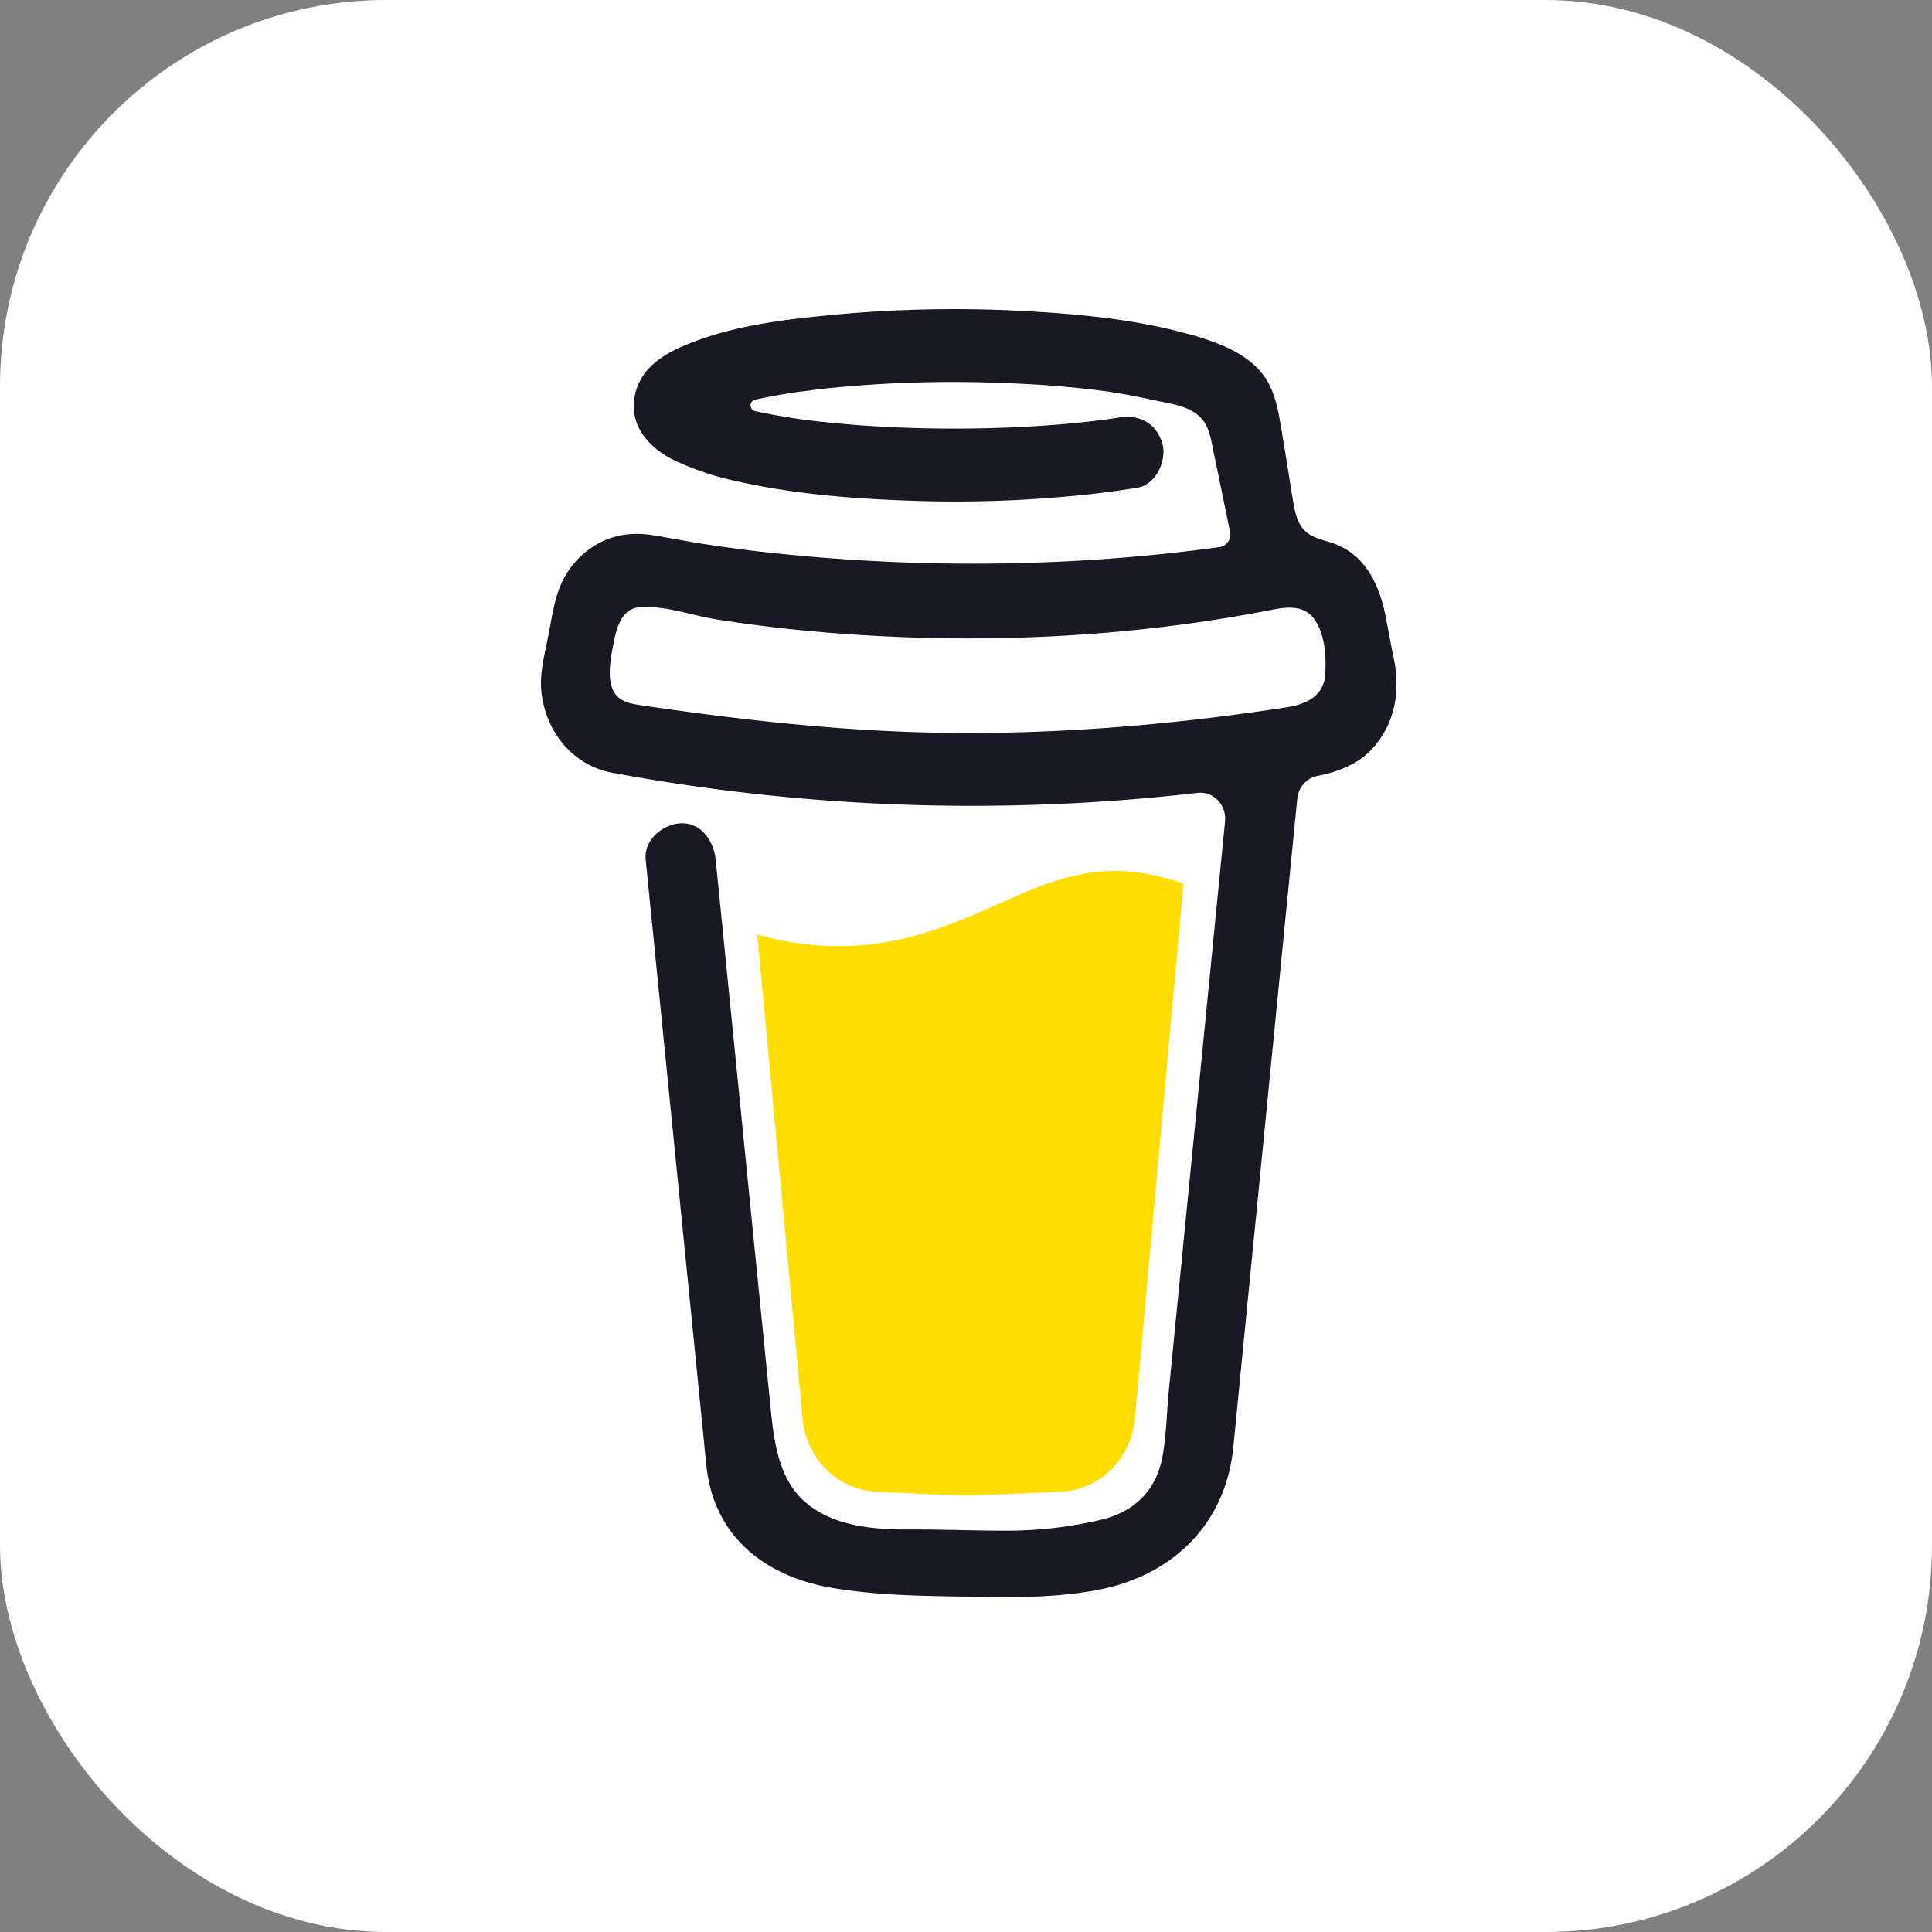
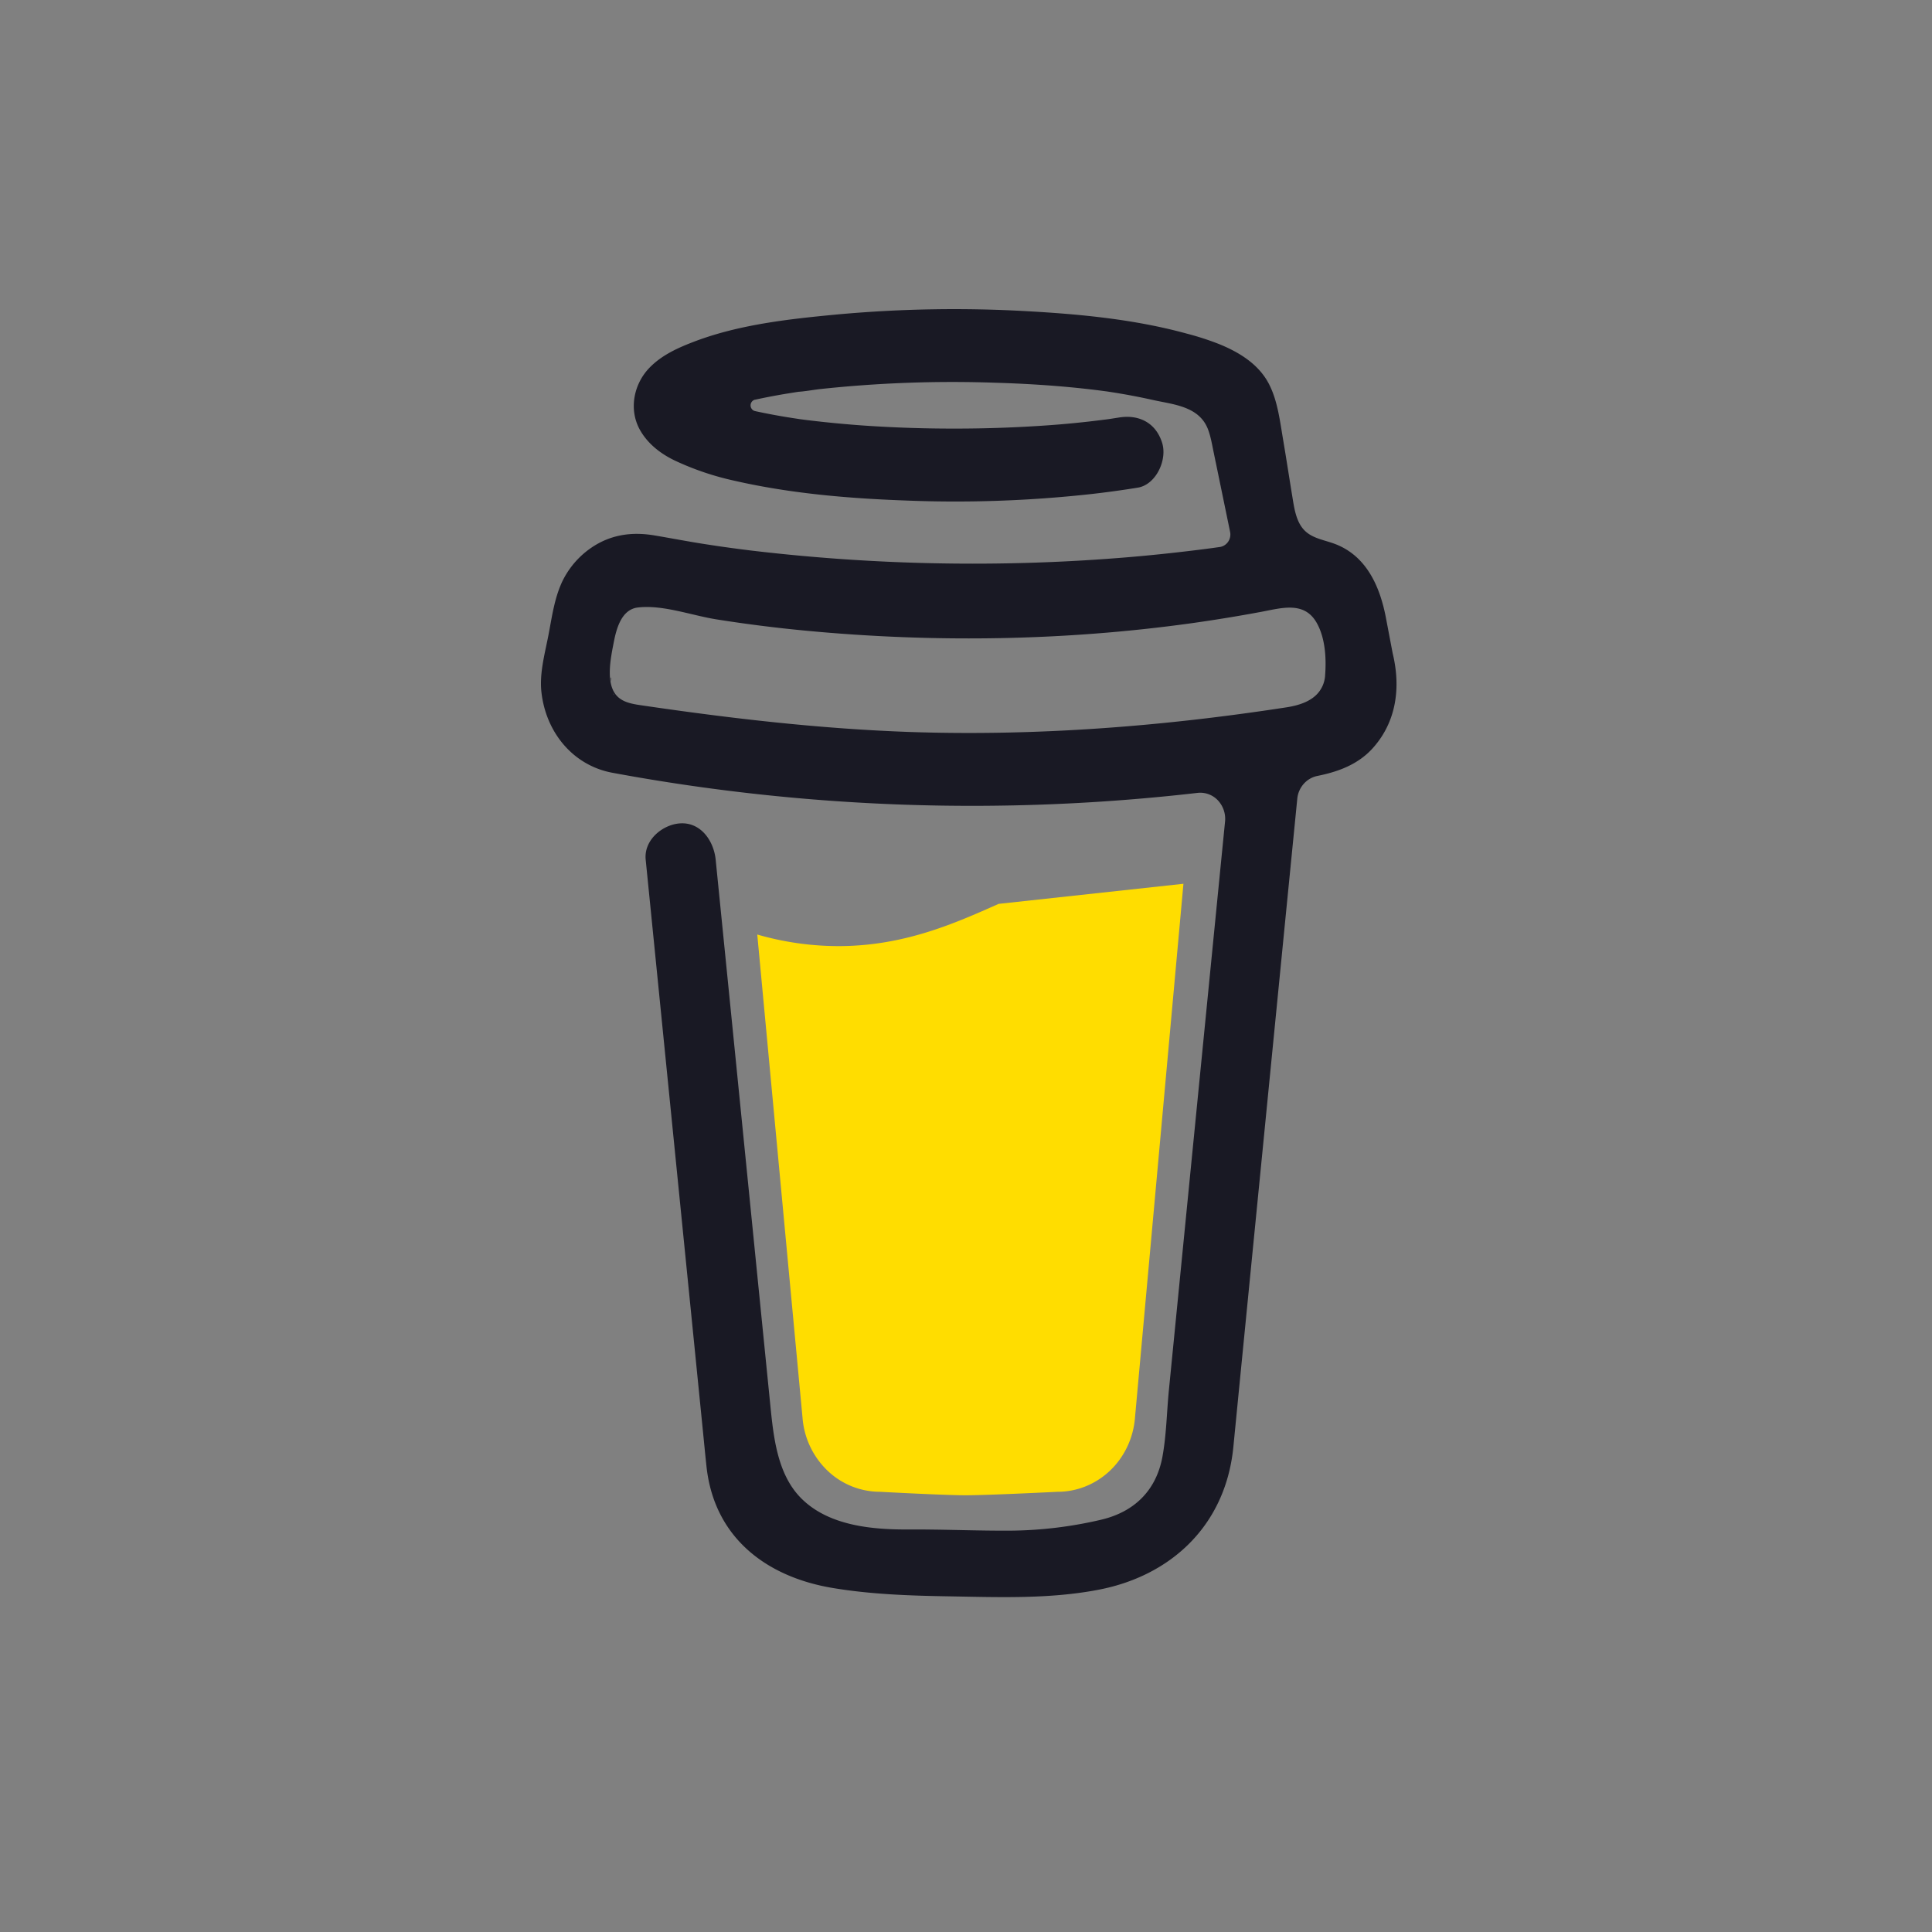
<svg xmlns="http://www.w3.org/2000/svg" width="75" height="75" fill="none" viewBox="0 0 75 75">
  <rect x="0" y="0" width="75" height="75" fill="#808080" stroke="none" />
-   <rect width="75" height="75" fill="#fff" rx="15" />
-   <path fill="#FD0" d="M38.767 35.088c-1.727.769-3.687 1.64-6.227 1.64a11.4 11.4 0 0 1-3.143-.45l1.757 18.757a3.18 3.18 0 0 0 .962 2.048 2.95 2.95 0 0 0 2.041.828s2.491.135 3.323.135c.894 0 3.576-.135 3.576-.135.757 0 1.485-.296 2.042-.828.556-.533.9-1.264.962-2.048l1.881-20.727c-.84-.299-1.69-.497-2.646-.497-1.655 0-2.988.592-4.528 1.277" />
-   <path fill="#191924" d="m23.955 27.104.03.029.02.012a.3.3 0 0 0-.05-.04" />
+   <path fill="#FD0" d="M38.767 35.088c-1.727.769-3.687 1.64-6.227 1.64a11.4 11.4 0 0 1-3.143-.45l1.757 18.757a3.18 3.18 0 0 0 .962 2.048 2.95 2.95 0 0 0 2.041.828s2.491.135 3.323.135c.894 0 3.576-.135 3.576-.135.757 0 1.485-.296 2.042-.828.556-.533.9-1.264.962-2.048l1.881-20.727" />
  <path fill="#191924" d="m54.064 25.364-.264-1.388c-.238-1.245-.777-2.421-2.006-2.871-.394-.144-.84-.206-1.142-.504-.303-.298-.392-.76-.462-1.19-.13-.788-.25-1.576-.383-2.362-.115-.676-.205-1.436-.504-2.056-.388-.833-1.193-1.32-1.994-1.642q-.616-.24-1.254-.404c-2-.548-4.104-.75-6.162-.865a50 50 0 0 0-7.412.127c-1.834.174-3.766.384-5.51 1.044-.636.241-1.293.531-1.777 1.043-.595.629-.789 1.602-.355 2.386.309.557.831.95 1.386 1.21.722.336 1.476.591 2.25.762 2.153.495 4.384.69 6.584.772 2.44.103 4.882.02 7.31-.248q.9-.102 1.797-.247c.704-.112 1.156-1.07.949-1.737-.249-.798-.916-1.107-1.671-.987l-.333.052-.08.012q-.384.05-.767.094-.793.09-1.589.146a51 51 0 0 1-3.572.127 51 51 0 0 1-3.51-.114 43 43 0 0 1-2.318-.223l-.23-.03-.049-.008-.237-.036q-.729-.112-1.45-.269a.22.22 0 0 1-.123-.08.23.23 0 0 1 0-.283.22.22 0 0 1 .123-.08h.009q.625-.136 1.255-.239l.422-.067h.004c.263-.018.527-.067.79-.1a48 48 0 0 1 6.861-.251c1.112.033 2.224.101 3.33.218q.357.038.712.083.135.019.273.036l.183.028q.804.125 1.599.302c.785.178 1.793.236 2.143 1.13.11.284.161.6.223.897l.078.38.005.021.555 2.69a.5.5 0 0 1-.075.387.48.48 0 0 1-.323.205h-.005l-.114.016-.112.016q-.531.072-1.064.134-1.05.125-2.103.216-2.093.18-4.193.237a73 73 0 0 1-10.636-.486q-.457-.057-.916-.12c.237.032-.172-.024-.255-.036l-.582-.088c-.651-.101-1.299-.226-1.949-.336-.785-.135-1.537-.067-2.248.336a3.35 3.35 0 0 0-1.354 1.46c-.306.66-.397 1.377-.534 2.085-.138.708-.351 1.47-.27 2.198.174 1.569 1.229 2.844 2.746 3.13a76.5 76.5 0 0 0 22.721.783.94.94 0 0 1 .79.286 1.05 1.05 0 0 1 .282.819l-.144 1.452-2.038 20.639c-.083.854-.095 1.734-.25 2.578-.246 1.326-1.11 2.14-2.37 2.439a16 16 0 0 1-3.517.427c-1.313.008-2.624-.053-3.937-.046-1.4.009-3.117-.126-4.198-1.21-.95-.953-1.082-2.444-1.211-3.733l-.513-5.121-.95-9.49-.616-6.142-.03-.303c-.074-.733-.573-1.45-1.359-1.413-.672.03-1.437.625-1.358 1.413l.456 4.552.943 9.417q.403 4.012.804 8.026c.052.513.1 1.027.155 1.54.295 2.8 2.352 4.31 4.9 4.735 1.487.249 3.01.3 4.52.325 1.936.033 3.89.11 5.794-.255 2.82-.538 4.937-2.497 5.24-5.535l.258-2.632.859-8.708.935-9.484.43-4.347c.02-.215.108-.418.249-.578a.96.96 0 0 1 .531-.309c.807-.163 1.578-.442 2.152-1.08.913-1.017 1.095-2.342.772-3.678m-30.341.938c.012-.006-.01.103-.02.154-.002-.077.002-.146.02-.154m.078.63c.007-.005.026.021.046.054-.03-.03-.05-.052-.046-.055m.077.105c.028.049.043.08 0 0m.155.13h.003c0 .005.008.01.01.014zm27.07-.195c-.29.287-.727.42-1.158.487-4.838.746-9.747 1.124-14.638.957-3.5-.124-6.964-.528-10.43-1.038-.34-.05-.707-.114-.94-.374-.44-.491-.225-1.48-.11-2.073.105-.544.305-1.268.927-1.346.97-.118 2.097.308 3.057.46q1.733.275 3.48.44c4.968.47 10.02.397 14.967-.291q1.353-.19 2.695-.44c.798-.148 1.682-.428 2.164.431.33.586.375 1.369.324 2.03a1.15 1.15 0 0 1-.338.757" />
</svg>